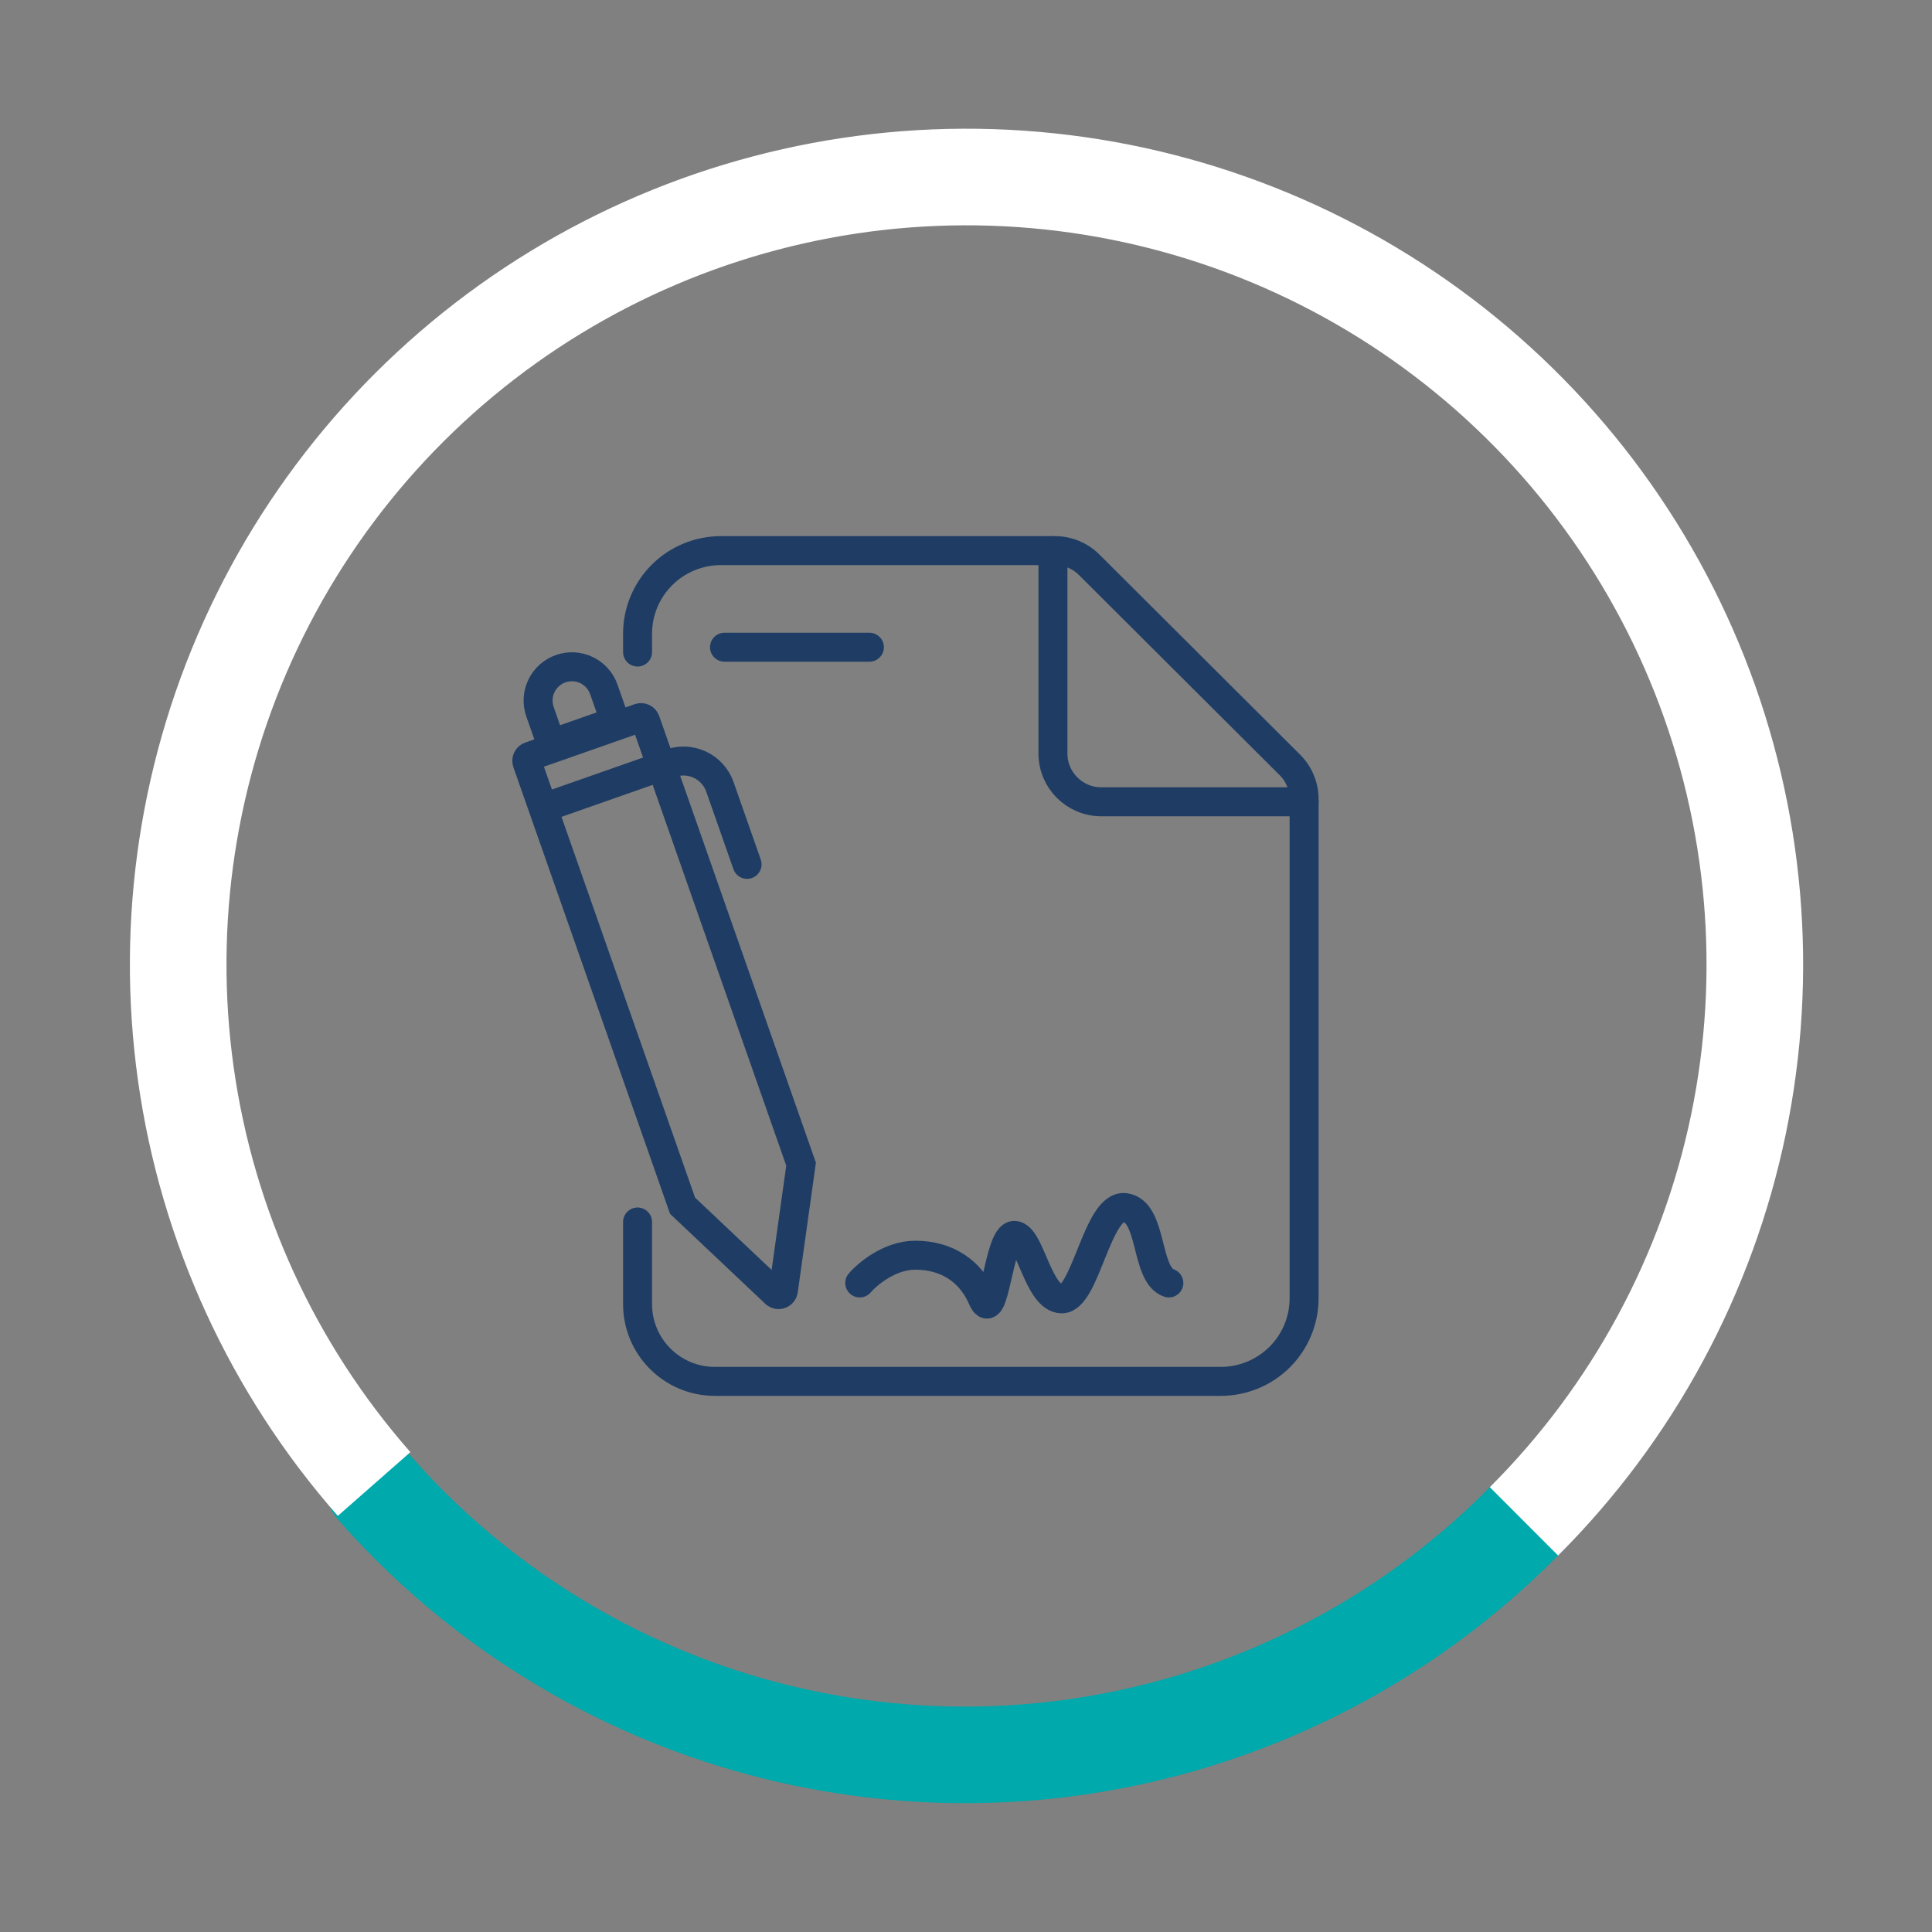
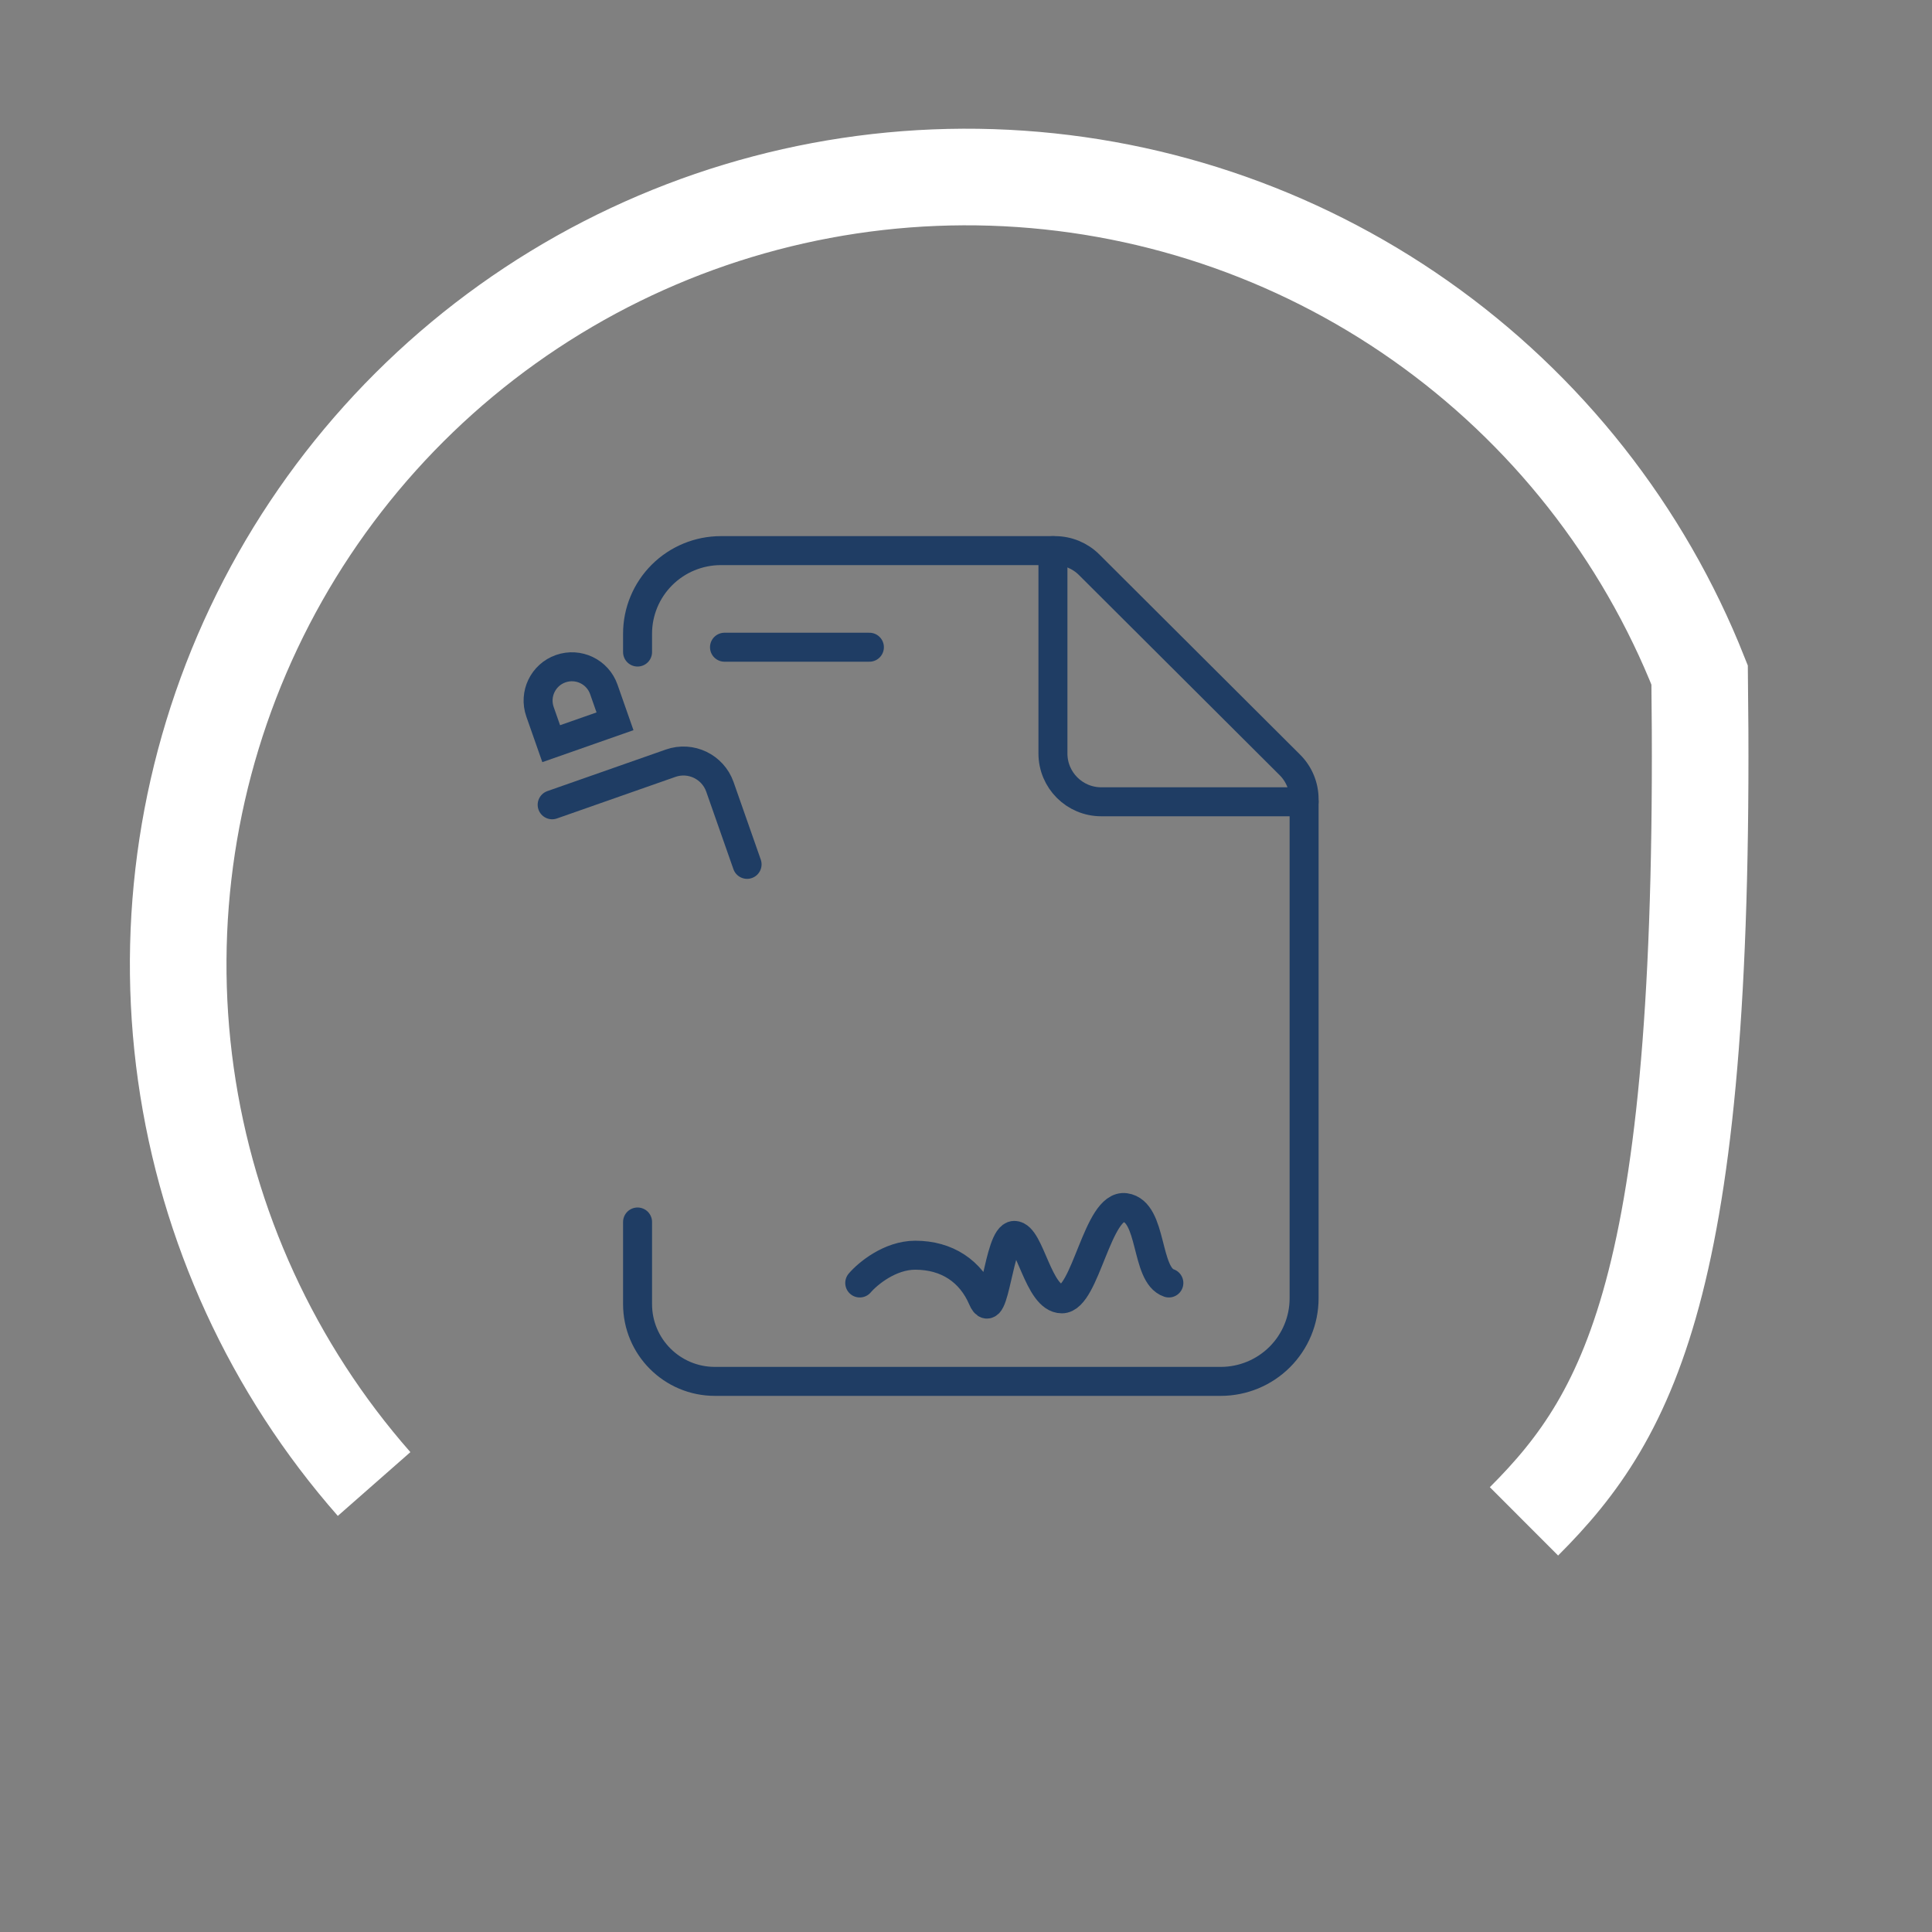
<svg xmlns="http://www.w3.org/2000/svg" width="200" height="200" viewBox="0 0 200 200" fill="none">
  <rect x="0" y="0" width="200" height="200" fill="#808080" stroke="none" />
-   <path d="M38.744 154C45.021 161.149 52.538 167.178 60.982 171.772C74.907 179.349 90.749 182.692 106.551 181.393C122.354 180.094 137.432 174.205 149.929 164.455C152.692 162.299 155.302 159.975 157.746 157.5" stroke="#00A9AB" stroke-width="10" stroke-linecap="round" />
-   <path d="M38.727 153.625C28.227 141.677 21.454 126.923 19.239 111.181C17.025 95.437 19.468 79.391 26.266 65.017C33.064 50.644 43.922 38.569 57.503 30.28C71.083 21.992 86.794 17.851 102.7 18.367C118.607 18.884 134.014 24.034 147.029 33.187C160.043 42.339 170.094 55.092 175.945 69.877C181.797 84.662 183.191 100.832 179.962 116.4C176.73 131.966 169.014 146.25 157.761 157.49" stroke="white" stroke-width="10" />
+   <path d="M38.727 153.625C28.227 141.677 21.454 126.923 19.239 111.181C17.025 95.437 19.468 79.391 26.266 65.017C33.064 50.644 43.922 38.569 57.503 30.28C71.083 21.992 86.794 17.851 102.7 18.367C118.607 18.884 134.014 24.034 147.029 33.187C160.043 42.339 170.094 55.092 175.945 69.877C176.73 131.966 169.014 146.25 157.761 157.49" stroke="white" stroke-width="10" />
  <path d="M66 67.5V65.6C66 63.319 66.909 61.132 68.526 59.519C70.144 57.906 72.338 57 74.625 57H109.214C110.538 57 111.808 57.525 112.745 58.459L133.53 79.185C134.471 80.123 135 81.397 135 82.725V134.4C135 136.681 134.091 138.868 132.474 140.481C130.856 142.094 128.662 143 126.375 143H74C69.582 143 66 139.418 66 135V126.5" stroke="#1F3D64" stroke-width="3" stroke-linecap="round" stroke-linejoin="round" />
  <path d="M109 57V78C109 80.761 111.239 83 114 83H135" stroke="#1F3D64" stroke-width="3" stroke-linecap="round" stroke-linejoin="round" />
-   <path d="M54.866 78.286L66.19 74.313C66.451 74.222 66.736 74.359 66.827 74.62L82.927 120.514L81.096 133.589C81.043 133.966 80.612 134.14 80.315 133.93L80.257 133.883L70.659 124.817L54.56 78.923C54.469 78.662 54.606 78.377 54.866 78.286Z" stroke="#1F3D64" stroke-width="3" />
  <path d="M57.159 83.311L68.482 79.338L69.426 79.007C71.51 78.276 73.793 79.373 74.525 81.458L77.338 89.478" stroke="#1F3D64" stroke-width="3" stroke-linecap="round" />
  <path d="M58.045 69.222C59.87 68.582 61.867 69.542 62.507 71.366L63.665 74.669L57.06 76.986L55.901 73.683C55.261 71.859 56.221 69.862 58.045 69.222Z" stroke="#1F3D64" stroke-width="3" />
  <path d="M75 67H90" stroke="#1F3D64" stroke-width="3" stroke-linecap="round" />
  <path d="M89 132.813C89.82 131.855 92.118 129.939 94.744 129.939C98.026 129.939 100.487 131.582 101.718 134.456C102.949 137.33 103.359 127.887 105 127.887C106.641 127.887 107.462 134.456 109.923 134.456C112.385 134.456 113.615 124.602 116.487 125.012C119.359 125.423 118.538 131.992 121 132.813" stroke="#1F3D64" stroke-width="3" stroke-linecap="round" />
</svg>